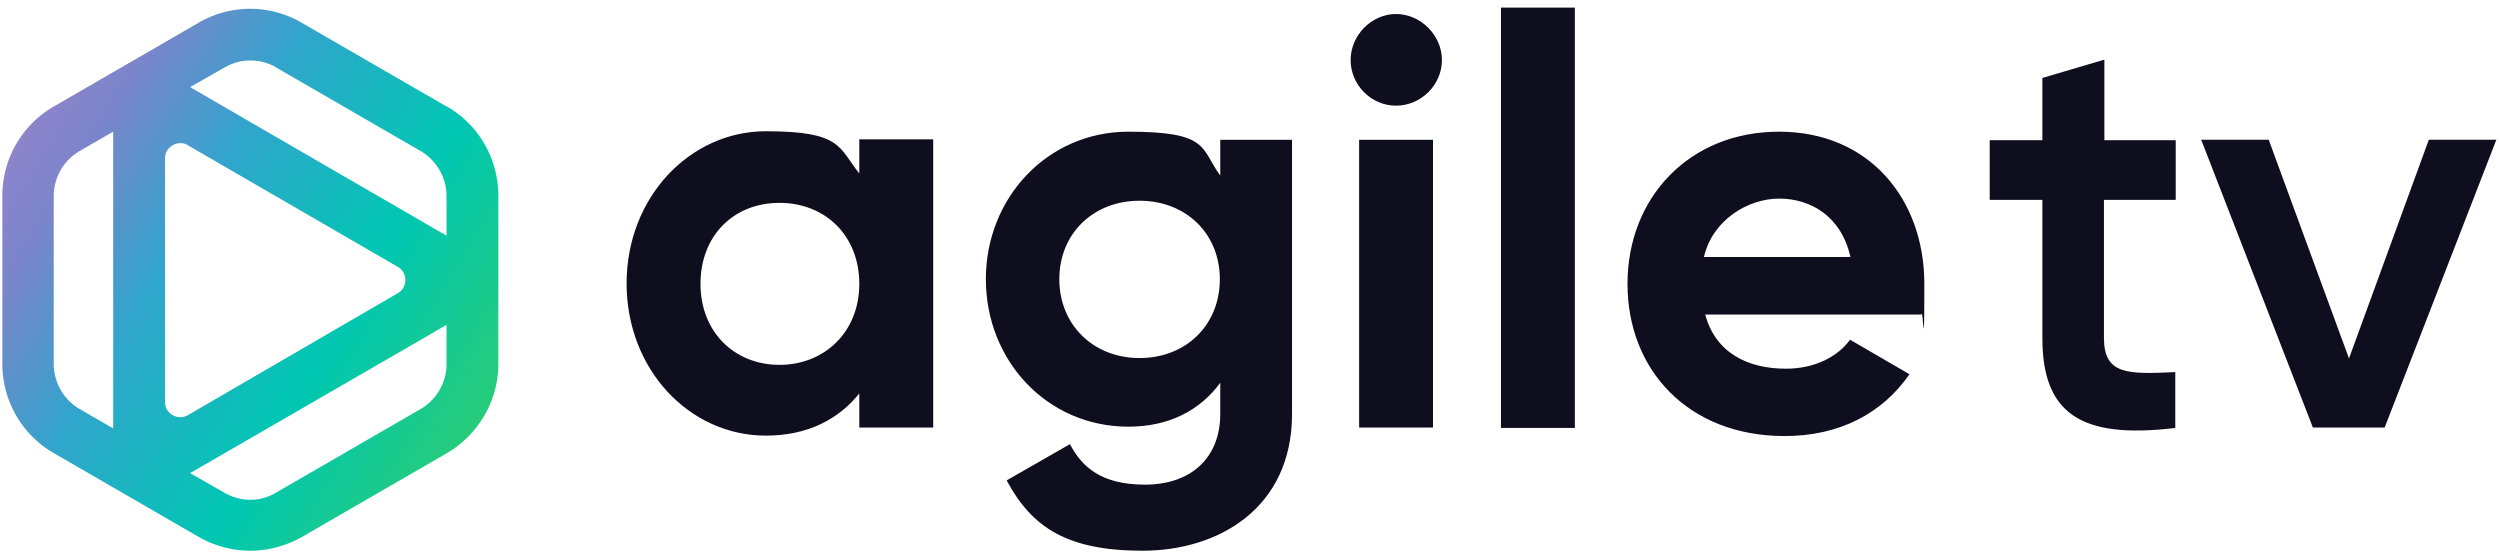
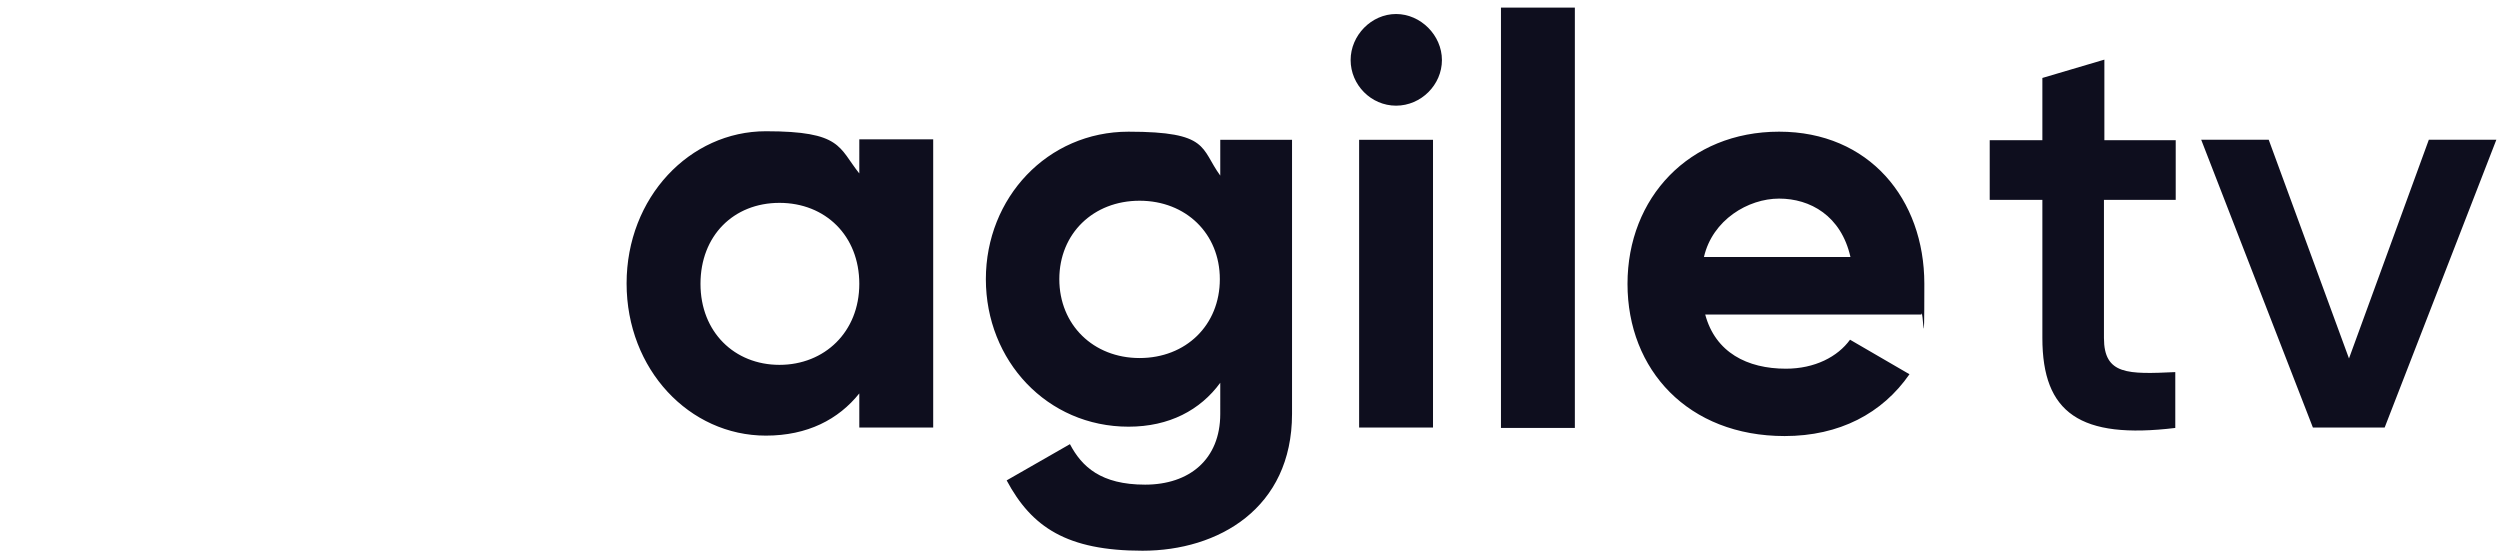
<svg xmlns="http://www.w3.org/2000/svg" fill="none" viewBox="0 0 312 69">
  <path fill="#0E0E1E" d="M116.463 17.443v35.911h-9.222v-4.256c-2.596 3.245-6.465 5.267-11.659 5.267-9.54 0-17.383-8.246-17.383-18.993 0-10.747 7.897-18.993 17.383-18.993 9.487 0 9.063 2.022 11.659 5.267V17.39h9.222v.053zm-9.222 17.982c0-6.012-4.239-10.108-9.963-10.108-5.724 0-9.857 4.096-9.857 10.108 0 6.012 4.24 10.109 9.857 10.109 5.618 0 9.963-4.097 9.963-10.109zm54.005-17.981v34.208c0 11.811-9.222 17.078-18.655 17.078-9.433 0-13.832-2.926-16.959-8.778l7.897-4.522c1.483 2.82 3.868 5.054 9.38 5.054 5.512 0 9.38-3.14 9.38-8.832V47.77c-2.49 3.404-6.359 5.48-11.447 5.48-10.175 0-17.807-8.247-17.807-18.409 0-10.161 7.685-18.407 17.807-18.407s8.957 2.075 11.447 5.48v-4.47h9.01-.053zm-9.01 17.396c0-5.692-4.239-9.789-10.016-9.789s-10.016 4.097-10.016 9.79c0 5.692 4.239 9.842 10.016 9.842s10.016-4.097 10.016-9.843zm16.323-27.345c0-3.086 2.596-5.746 5.67-5.746s5.724 2.66 5.724 5.746c0 3.086-2.597 5.692-5.724 5.692-3.127 0-5.67-2.606-5.67-5.692zm1.06 9.949h9.221v35.91h-9.221v-35.91zM187.32.951h9.222v52.457h-9.222V.951zm35.561 45.062c3.604 0 6.466-1.49 8.003-3.618l7.419 4.31c-3.392 4.894-8.744 7.714-15.581 7.714-12.03 0-19.609-8.246-19.609-18.993 0-10.747 7.685-18.993 18.92-18.993 11.235 0 18.125 8.405 18.125 18.993 0 10.587-.159 2.607-.371 3.83h-26.975c1.272 4.735 5.246 6.757 10.069 6.757zm8.056-13.939c-1.166-5.16-5.035-7.289-8.904-7.289-3.869 0-8.32 2.66-9.38 7.289h18.284zm31.636-7.129v17.237c0 4.629 3.02 4.523 8.903 4.256v6.97c-11.871 1.436-16.588-1.862-16.588-11.226V24.945h-6.572v-7.448h6.572V9.729l7.738-2.288v10.056h8.903v7.448h-8.956zm48.971-7.502l-13.938 35.912h-8.957l-13.938-35.912h8.426l10.017 27.293 9.963-27.293h8.427z" />
-   <path fill="url(#soetf5mcQJASa)" d="M55.728 13.293L37.603 2.813a12.742 12.742 0 00-12.773 0L6.707 13.292a12.835 12.835 0 00-6.413 11.12v21.014c0 4.576 2.438 8.832 6.413 11.12l18.124 10.48a12.998 12.998 0 006.413 1.703c2.226 0 4.399-.586 6.413-1.703l18.125-10.48c3.921-2.288 6.412-6.544 6.412-11.12V24.412c0-4.575-2.438-8.831-6.412-11.119h-.053zm-19.185 30.91l-13.09 7.608a1.933 1.933 0 01-1.908 0c-.265-.16-.954-.638-.954-1.649V19.784c0-1.011.689-1.49.954-1.65.159-.106.53-.265.954-.265.424 0 .636.053.954.266l26.18 15.162c.848.479.954 1.33.954 1.65 0 .319-.106 1.17-.954 1.649l-13.09 7.608zM6.706 24.467a6.526 6.526 0 013.18-5.587l4.24-2.447v37.029l-4.24-2.448a6.526 6.526 0 01-3.18-5.586V24.412v.054zm17.065-13.62L28.063 8.4a6.344 6.344 0 013.18-.852c1.06 0 2.226.266 3.18.852l18.125 10.48a6.526 6.526 0 013.18 5.587v4.947L23.77 10.9v-.053zm31.957 34.581a6.526 6.526 0 01-3.18 5.586l-18.125 10.48c-1.96 1.17-4.399 1.17-6.413 0l-4.292-2.447L40.57 49.31l12.242-7.076 2.915-1.702v4.947-.053z" />
  <defs>
    <linearGradient id="soetf5mcQJASa" x1="-3.894" x2="61.797" y1="13.825" y2="53.024" gradientUnits="userSpaceOnUse">
      <stop stop-color="#9F83CC" />
      <stop offset=".2" stop-color="#7A85CB" />
      <stop offset=".4" stop-color="#31A5CC" />
      <stop offset=".7" stop-color="#00C7B2" />
      <stop offset="1" stop-color="#2ACC75" />
    </linearGradient>
  </defs>
</svg>